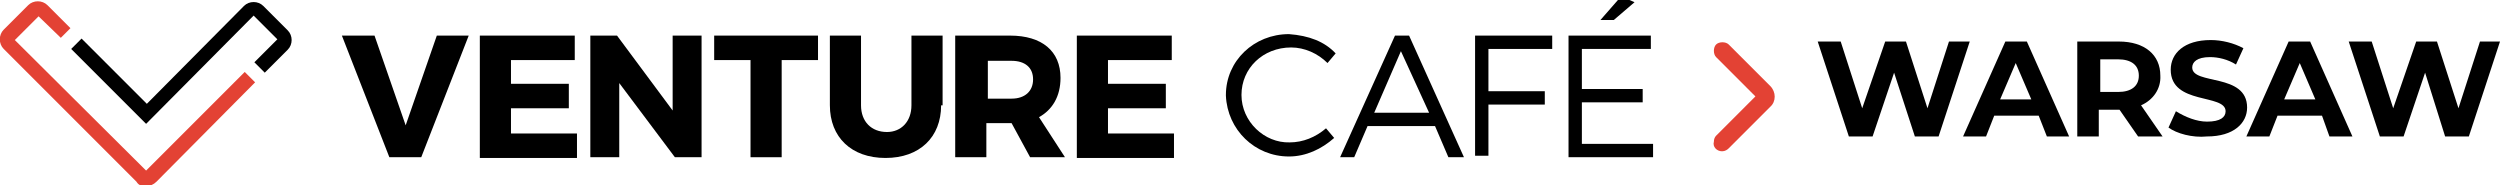
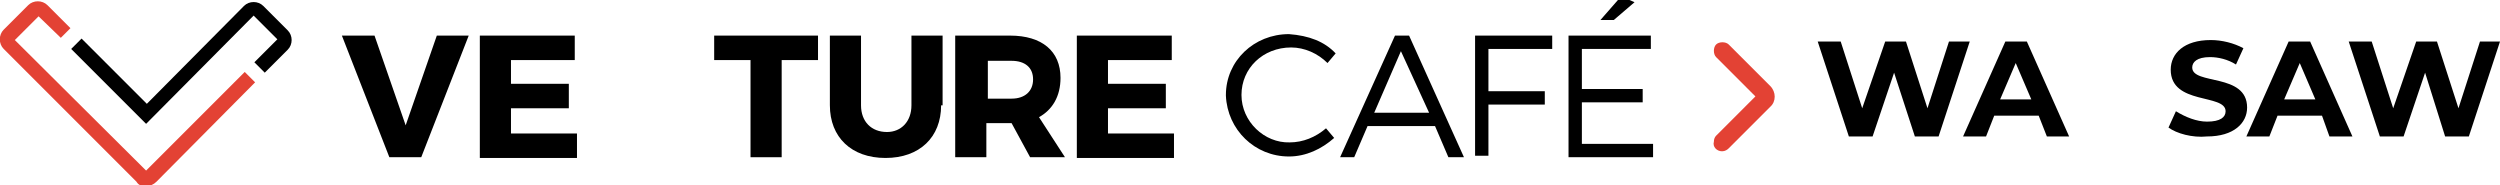
<svg xmlns="http://www.w3.org/2000/svg" version="1.1" id="Layer_1" x="0px" y="0px" width="337.1px" height="25px" viewBox="0 0 337.1 25" style="enable-background:new 0 0 337.1 25;" xml:space="preserve">
  <style type="text/css">
	.st0{fill:#000;}
	.st1{fill:#E34234;}
</style>
  <g id="Layer_4">
    <path class="st0" d="M52.5,21.2L46.1,4.8h4.4l4.2,12.1l4.2-12.1h4.3l-6.4,16.4C56.8,21.2,52.5,21.2,52.5,21.2z" />
    <path class="st0" d="M68.9,8.1v3.2h7.8v3.3h-7.8V18h8.9v3.3H64.7V4.8h12.8v3.3H68.9z" />
-     <path class="st0" d="M91,21.2l-7.5-10v10h-3.9V4.8h3.6l7.5,10.1V4.8h3.9v16.4C94.6,21.2,91,21.2,91,21.2z" />
    <path class="st0" d="M105.4,8.1v13.1h-4.2V8.1h-4.9V4.8h14v3.3H105.4z" />
    <path class="st0" d="M126.9,14.2c0,4.3-2.9,7.1-7.5,7.1c-4.6,0-7.5-2.8-7.5-7.1V4.8h4.2v9.4c0,2.2,1.4,3.6,3.5,3.6   c1.9,0,3.3-1.4,3.3-3.6V4.8h4.2v9.4H126.9z" />
    <path class="st0" d="M136.4,16.6H133v4.6h-4.2V4.8h7.4c4.3,0,6.8,2.1,6.8,5.7c0,2.5-1.1,4.3-2.9,5.3l3.5,5.4h-4.7L136.4,16.6z    M136.4,13.3c1.8,0,2.9-1,2.9-2.6s-1.1-2.5-2.9-2.5h-3.2v5.1H136.4z" />
    <path class="st0" d="M149.4,8.1v3.2h7.8v3.3h-7.8V18h8.9v3.3h-13.1V4.8H158v3.3H149.4z" />
    <path class="st0" d="M180.1,7.2L179,8.5c-1.3-1.3-3.1-2.1-4.9-2.1c-3.8,0-6.7,2.8-6.7,6.4s3.1,6.5,6.5,6.4l0,0   c1.8,0,3.5-0.7,4.9-1.9l1.1,1.3c-1.7,1.5-3.8,2.5-6.1,2.5c-4.6,0-8.3-3.6-8.5-8.2c0,0,0,0,0-0.1c0-4.6,3.8-8.2,8.5-8.2   C176.5,4.8,178.6,5.6,180.1,7.2z" />
    <path class="st0" d="M184.4,17l-1.8,4.2h-1.9l7.4-16.4h1.9l7.4,16.4h-2.1l-1.8-4.2H184.4z M188.9,6.9l-3.6,8.3h7.4L188.9,6.9z" />
    <path class="st0" d="M200.7,6.6v5.7h7.6v1.8h-7.6v6.9h-1.8V4.8h10.4v1.8H200.7z" />
    <path class="st0" d="M213.3,6.6V12h8.2v1.8h-8.2v5.6h9.6v1.8h-11.4V4.8h11.1v1.8H213.3z M217.6,2.7h-1.8l2.8-3.2l1.8,0.8L217.6,2.7   z" />
    <path class="st1" d="M19.7,25.1c-0.6,0-1-0.1-1.3-0.6L0.5,6.6c-0.7-0.7-0.7-1.9,0-2.6l3.3-3.3c0.7-0.7,1.9-0.7,2.6,0l0,0l3.1,3.1   L8.2,5.1L5.2,2.2L2,5.4L19.7,23L33,9.7l1.4,1.4L21.1,24.5C20.7,24.9,20.2,25.1,19.7,25.1z" />
    <path class="st0" d="M19.7,16.7L9.6,6.6l1.4-1.4l8.8,8.8L32.9,0.8c0.7-0.7,1.9-0.7,2.6,0l0,0l3.3,3.3c0.7,0.7,0.7,1.9,0,2.6   l-3.1,3.1l-1.4-1.4l3.1-3.1l-3.2-3.2L19.7,16.7z" />
    <path class="st1" d="M232.2,20.4c-0.7,0-1.3-0.6-1.1-1.3c0-0.3,0.1-0.6,0.3-0.8l5.3-5.3l-5.3-5.3c-0.4-0.4-0.4-1.3,0-1.7   c0.4-0.4,1.3-0.4,1.7,0l0,0l5.6,5.6c0.8,0.8,0.8,2.1,0,2.8l-5.6,5.6C232.9,20.2,232.6,20.4,232.2,20.4z M237,13.3L237,13.3z" />
    <path class="st0" d="M265.6,5.6l-4.2,12.8h-3.2l-2.8-8.6l-2.9,8.6h-3.2l-4.2-12.8h3.1l2.9,9l3.1-9h2.8l2.9,9l2.9-9H265.6z" />
    <path class="st0" d="M274.9,15.6h-6l-1.1,2.8h-3.1l5.7-12.8h2.9l5.7,12.8H276L274.9,15.6z M273.9,13.4l-2.1-4.9l-2.1,4.9H273.9z" />
-     <path class="st0" d="M288.3,18.4l-2.5-3.6h-2.8v3.6h-2.9V5.6h5.6c3.5,0,5.6,1.8,5.6,4.6c0.1,1.8-1,3.3-2.6,4l2.9,4.2   C291.5,18.4,288.3,18.4,288.3,18.4z M285.6,8h-2.4v4.4h2.4c1.8,0,2.8-0.8,2.8-2.2S287.4,8,285.6,8L285.6,8z" />
    <path class="st0" d="M292.4,17.2l1-2.2c1.3,0.8,2.8,1.4,4.2,1.4c1.8,0,2.5-0.6,2.5-1.4c0-2.4-7.4-0.8-7.4-5.6c0-2.2,1.8-4,5.4-4   c1.5,0,3.1,0.4,4.4,1.1l-1,2.2c-1.1-0.7-2.4-1-3.5-1c-1.8,0-2.4,0.7-2.4,1.4c0,2.4,7.4,0.7,7.4,5.4c0,2.1-1.8,3.9-5.4,3.9   C295.6,18.6,293.5,18,292.4,17.2z" />
    <path class="st0" d="M313.1,15.6h-6l-1.1,2.8h-3.1l5.7-12.8h2.9l5.7,12.8h-3.1L313.1,15.6z M312.2,13.4l-2.1-4.9l-2.1,4.9H312.2z" />
    <path class="st0" d="M337.1,5.6l-4.2,12.8h-3.2L327,9.8l-2.9,8.6h-3.2l-4.2-12.8h3.1l2.9,9l3.1-9h2.8l2.9,9l2.9-9H337.1z" />
  </g>
</svg>